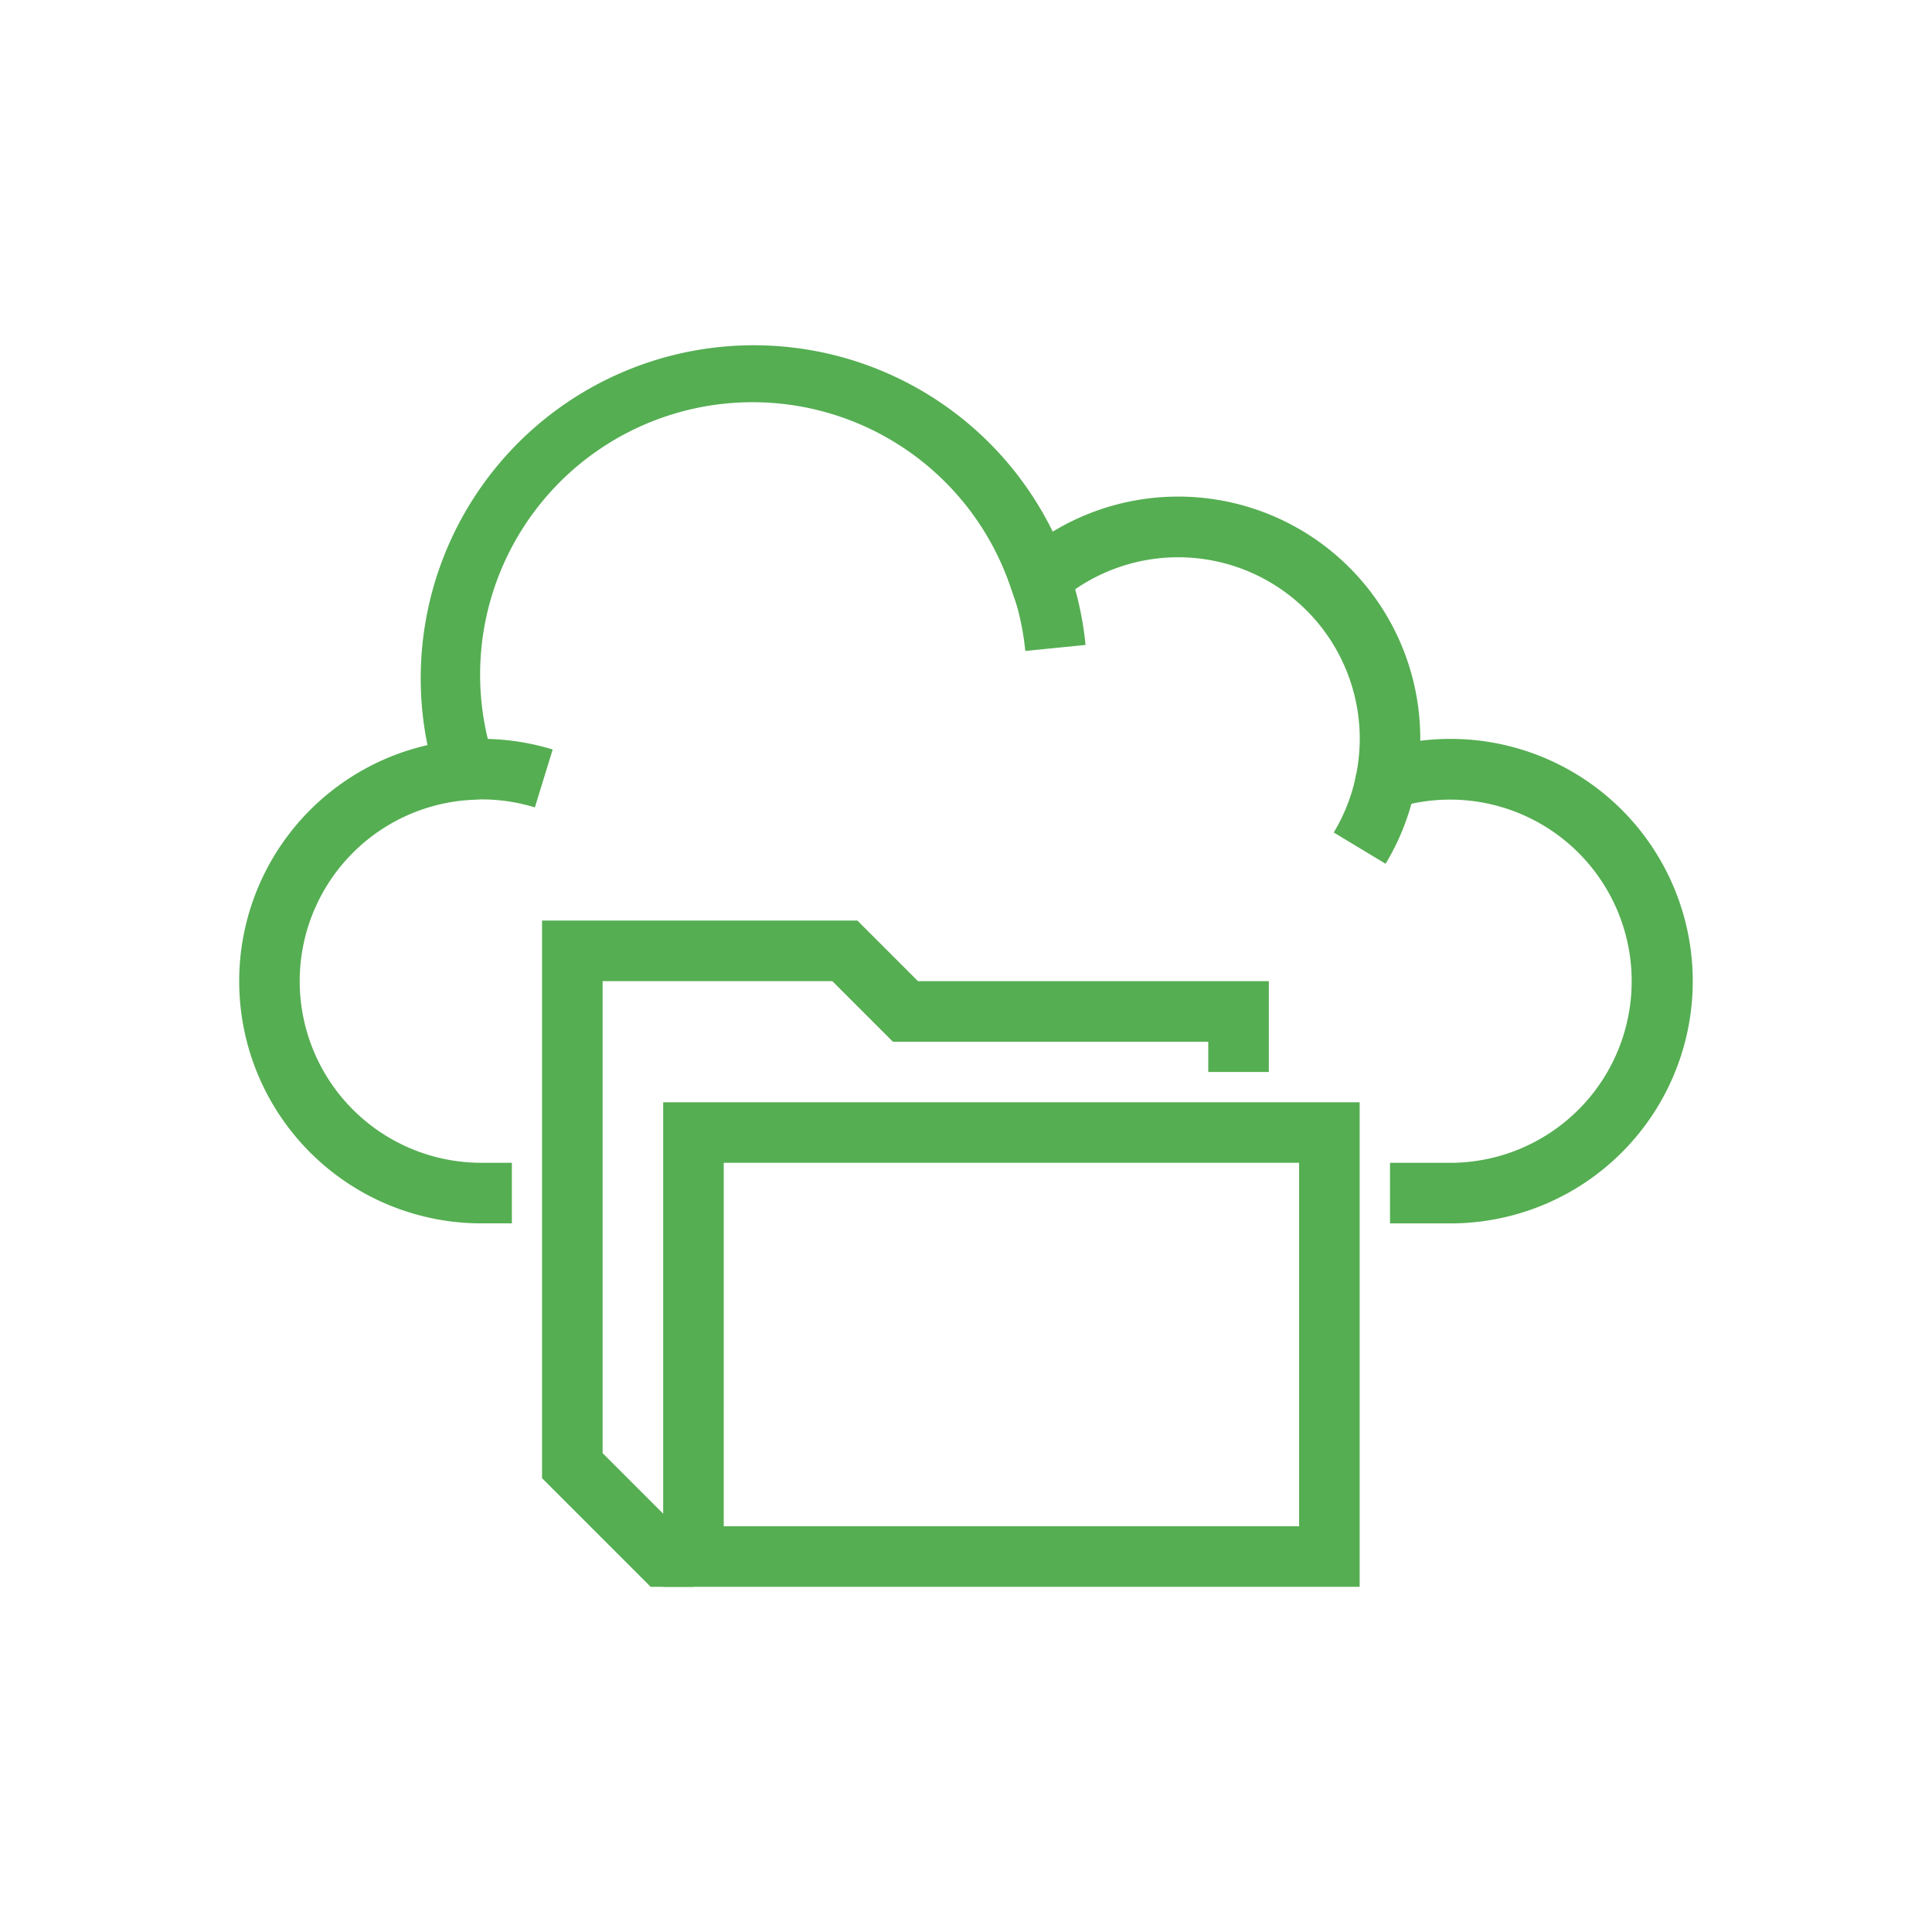
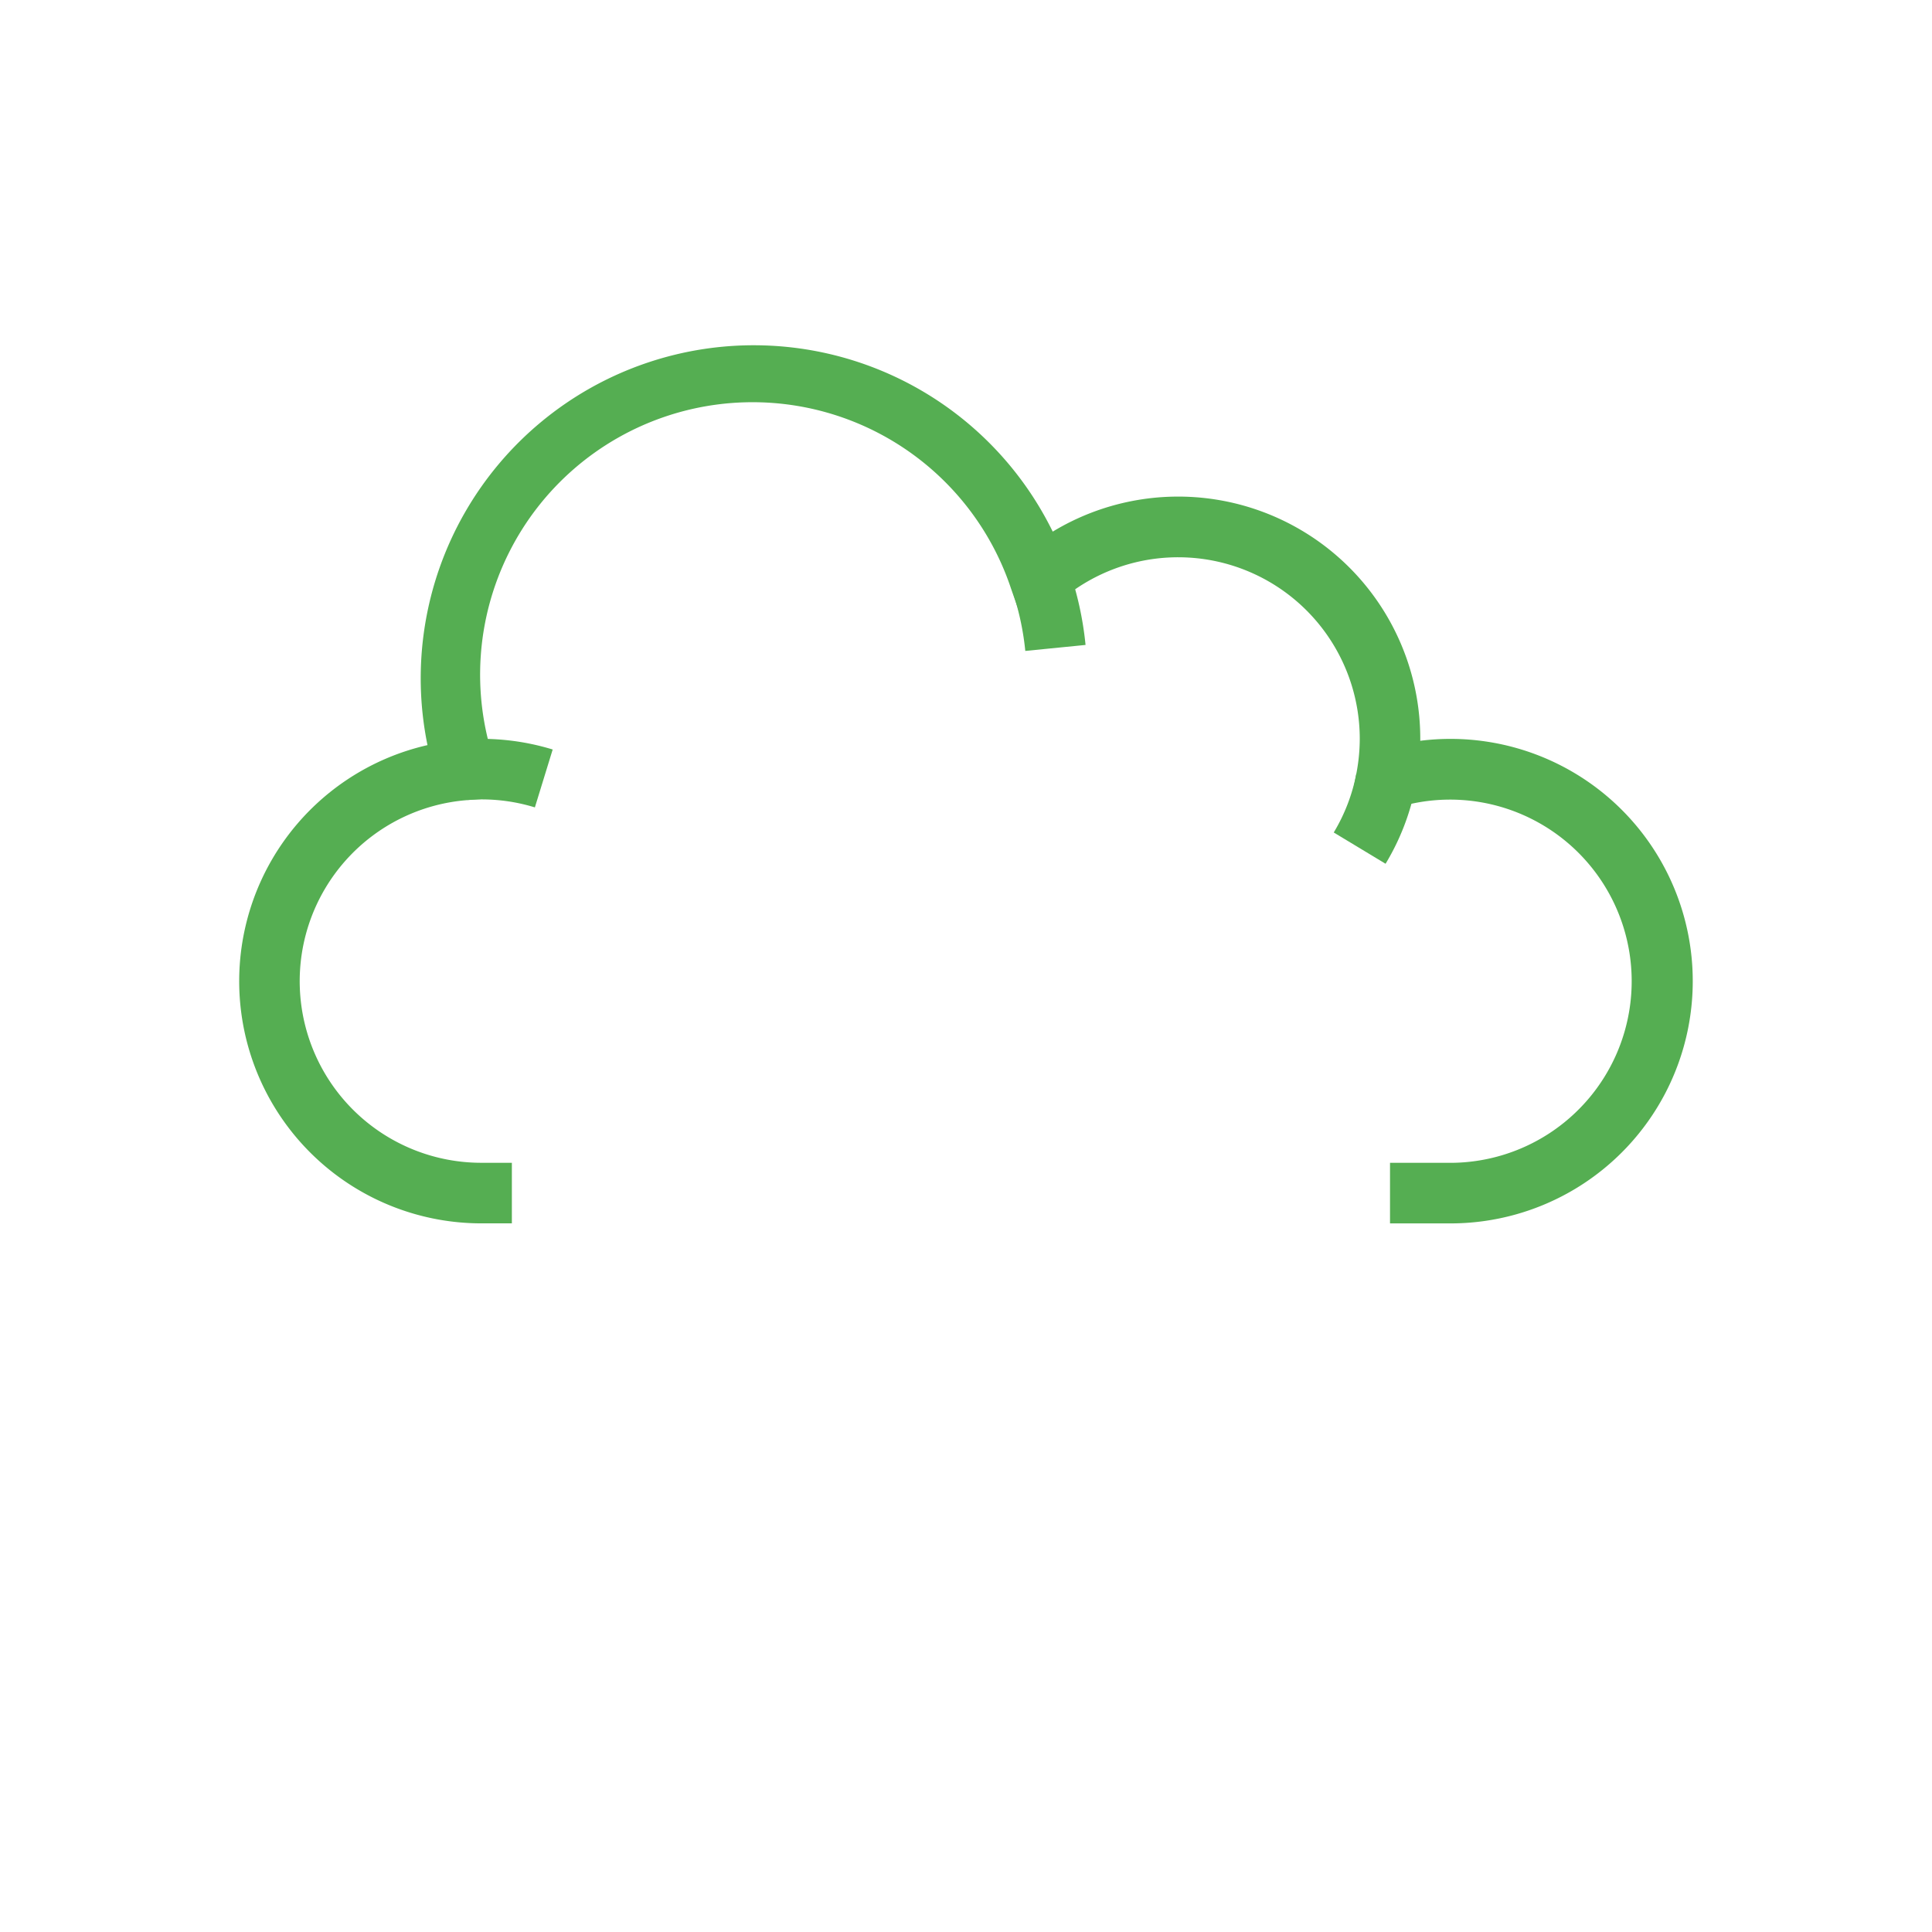
<svg xmlns="http://www.w3.org/2000/svg" width="100" height="100" viewBox="0 0 100 100">
  <g data-name="Group 210-inner" fill="#55ae52">
    <path data-name="Path 5327" d="M75.082 63.323h-3.135v-3.135h3.135a9.4 9.4 0 10-2.862-18.362l-2.514.8.5-2.591a9.547 9.547 0 00.175-1.792 9.4 9.4 0 00-15.544-7.113l-1.745 1.508-.762-2.176a14.101 14.101 0 00-26.756 8.915l.6 1.886-1.973.15a9.4 9.4 0 00.726 18.773h1.567v3.135h-1.567a12.534 12.534 0 01-2.8-24.754 17.237 17.237 0 0132.362-11.05 12.531 12.531 0 0119.024 10.726v.1a12.539 12.539 0 111.567 24.98z" />
    <path data-name="Path 5328" d="M53.069 33.692a14.07 14.07 0 00-.715-3.238l2.958-1.036a17.122 17.122 0 01.876 3.964z" />
    <path data-name="Path 5329" d="M71.717 44.708l-2.683-1.619a9.291 9.291 0 001.171-3.052l3.078.591a12.393 12.393 0 01-1.566 4.08z" />
    <path data-name="Path 5330" d="M27.685 41.791a9.334 9.334 0 00-3.491-.384l-.238-3.127a12.584 12.584 0 014.651.514z" />
-     <path data-name="Path 5331" d="M70.376 82.132h-36.05V57.053h36.05zM37.46 78.997h29.781V60.188h-29.78z" />
-     <path data-name="Path 5332" d="M35.893 82.132h-2.216l-5.621-5.621V47.649h16.323l3.135 3.135h18.16v4.7h-3.135v-1.565H46.216l-3.135-3.135h-11.89v24.43l3.784 3.784h.918z" />
  </g>
  <path data-name="Group 210-area" fill="none" d="M0 0h100v100H0z" />
</svg>